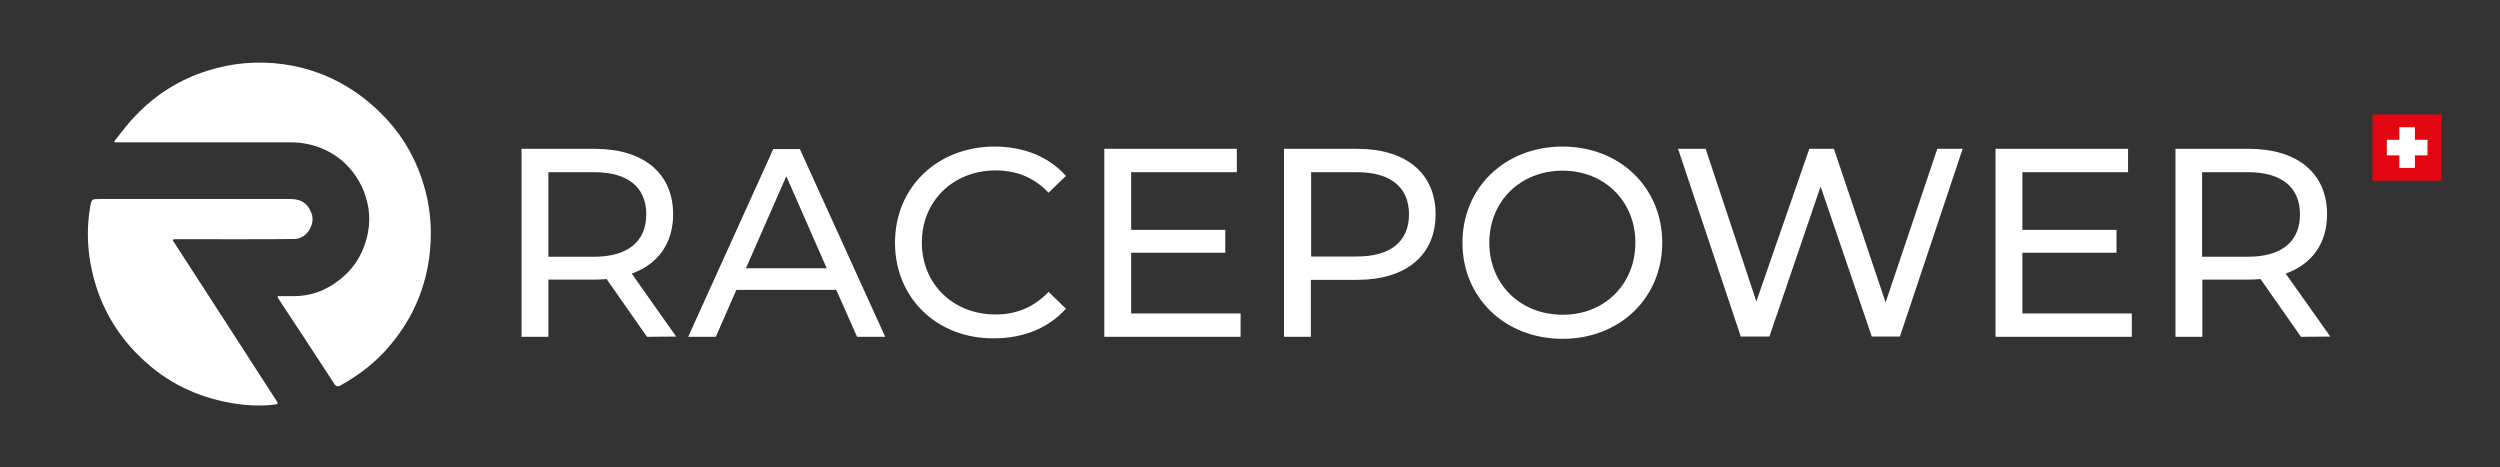
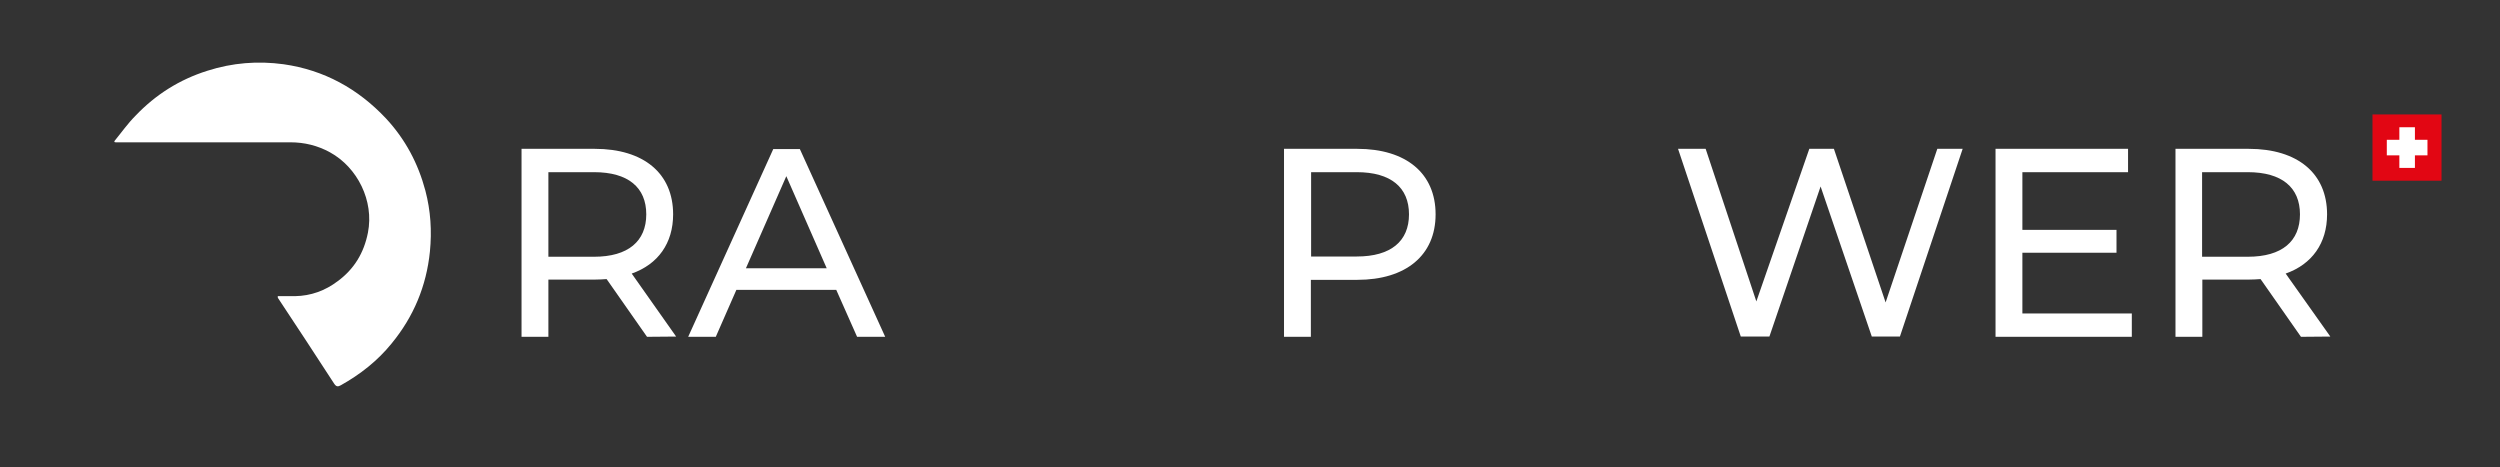
<svg xmlns="http://www.w3.org/2000/svg" version="1.1" id="Ebene_1" x="0px" y="0px" viewBox="0 0 996.1 186.1" style="enable-background:new 0 0 996.1 186.1;" xml:space="preserve">
  <rect x="0" y="0" width="996.1" height="186.1" fill="#333333" stroke="none" />
  <style type="text/css">
	.st0{fill:#FFFFFF;}
	.st1{fill:#E20613;}
</style>
  <g>
    <path class="st0" d="M45.6,56.2c2.8-3.4,5.3-7,8.4-10.1c8-8.4,17.5-14.4,28.6-17.9c10-3.2,20.1-4,30.4-2.6   c16.1,2.3,29.6,9.7,40.8,21.6c7.7,8.3,12.8,17.9,15.7,28.8c2.1,8,2.6,16,1.8,24.2c-1.4,13.8-6.5,26-15.3,36.7   c-5.6,6.9-12.5,12.3-20.2,16.6c-1.1,0.6-1.8,0.7-2.7-0.7c-7.4-11.4-14.8-22.7-22.3-34c-0.1-0.1-0.2-0.4-0.1-0.8c2.3,0,4.5,0,6.8,0   c6.4-0.1,12.1-2.2,17.1-6c6.5-4.8,10.4-11.2,12-19.3c2.5-12.7-4.2-26-15.1-32c-4.9-2.7-10.2-4-15.8-4c-22.4,0-44.9,0-67.3,0   c-0.7,0-1.4,0-2.2,0C45.6,56.7,45.5,56.6,45.6,56.2z" />
-     <path class="st0" d="M68.8,95.7c13.9,21.4,27.6,42.7,41.5,64.2c0.2,0.3,0.6,1.1-0.2,1.2c-0.5,0-1,0.1-1.5,0.2   c-5.1,0.5-9.6,0.3-14.4-0.4c-13.5-2-25.6-7.2-35.9-16.4c-9.3-8.2-15.9-18.1-19.8-29.8c-3.4-10.4-4.4-21.2-2.6-32.1   c0.6-3.3,0.5-3.3,3.9-3.3c25.3,0,50.6,0,75.9,0c4.4,0,6.9,1.7,8.4,5.6c1.7,4.4-1.8,10.1-6.5,10.3c-5.9,0.2-40.1,0.1-47.8,0.1   C69.6,95.3,69,95.3,68.8,95.7z" />
  </g>
  <g>
    <path class="st0" d="M257.8,134.2l-16.1-23c-1.5,0.1-3.1,0.2-4.7,0.2h-18.5v22.8h-10.7V59.3H237c19.5,0,31.2,9.8,31.2,26.1   c0,11.5-6,19.9-16.5,23.6l17.7,25.1L257.8,134.2L257.8,134.2z M257.5,85.4c0-10.7-7.2-16.8-20.8-16.8h-18.2v33.7h18.2   C250.3,102.3,257.5,96.1,257.5,85.4z" />
    <path class="st0" d="M333.2,115.5h-39.8l-8.2,18.7h-11l33.9-74.8h10.6l34,74.8h-11.2L333.2,115.5z M329.4,106.9l-16.1-36.7   l-16.1,36.7H329.4z" />
-     <path class="st0" d="M356.6,96.7c0-22.1,16.9-38.3,39.7-38.3c11.5,0,21.6,4,28.4,11.7l-6.9,6.7c-5.8-6.1-12.8-8.9-21.1-8.9   c-16.9,0-29.4,12.2-29.4,28.7c0,16.6,12.5,28.7,29.4,28.7c8.2,0,15.3-2.9,21.1-9l6.9,6.7c-6.9,7.7-16.9,11.8-28.6,11.8   C373.5,135,356.6,118.9,356.6,96.7z" />
-     <path class="st0" d="M494.3,124.9v9.3H440V59.3h52.8v9.3h-42.1v23h37.5v9.1h-37.5v24.2H494.3z" />
    <path class="st0" d="M572,85.4c0,16.3-11.8,26.1-31.2,26.1h-18.5v22.7h-10.7V59.3h29.2C560.3,59.3,572,69.1,572,85.4z M561.4,85.4   c0-10.7-7.2-16.8-20.8-16.8h-18.2v33.6h18.2C554.2,102.2,561.4,96.1,561.4,85.4z" />
-     <path class="st0" d="M582.7,96.7c0-21.9,16.9-38.3,39.9-38.3c22.8,0,39.7,16.3,39.7,38.3S645.4,135,622.6,135   C599.6,135,582.7,118.6,582.7,96.7z M651.6,96.7c0-16.6-12.4-28.7-29-28.7c-16.8,0-29.2,12.2-29.2,28.7c0,16.6,12.4,28.7,29.2,28.7   C639.2,125.5,651.6,113.3,651.6,96.7z" />
    <path class="st0" d="M782,59.3l-25,74.8h-11.2l-20.4-59.8l-20.4,59.8h-11.4l-25-74.8h11l20.2,60.8l21.1-60.8h9.8l20.6,61.2   l20.6-61.2H782L782,59.3z" />
    <path class="st0" d="M849.4,124.9v9.3h-54.3V59.3h52.8v9.3h-42.1v23h37.5v9.1h-37.5v24.2H849.4z" />
    <path class="st0" d="M916.8,134.2l-16.1-23c-1.5,0.1-3.1,0.2-4.7,0.2h-18.5v22.8h-10.7V59.3h29.2c19.5,0,31.2,9.8,31.2,26.1   c0,11.5-6,19.9-16.5,23.6l17.8,25.1L916.8,134.2L916.8,134.2z M916.4,85.4c0-10.7-7.2-16.8-20.8-16.8h-18.2v33.7h18.2   C909.3,102.3,916.4,96.1,916.4,85.4z" />
  </g>
  <g>
    <g>
      <rect x="945.3" y="45.6" class="st1" width="27.5" height="26.4" />
      <polygon class="st0" points="967.2,55.7 962.2,55.7 962.2,50.7 956,50.7 956,55.7 951,55.7 951,61.9 956,61.9 956,66.9     962.2,66.9 962.2,61.9 967.2,61.9   " />
    </g>
  </g>
</svg>